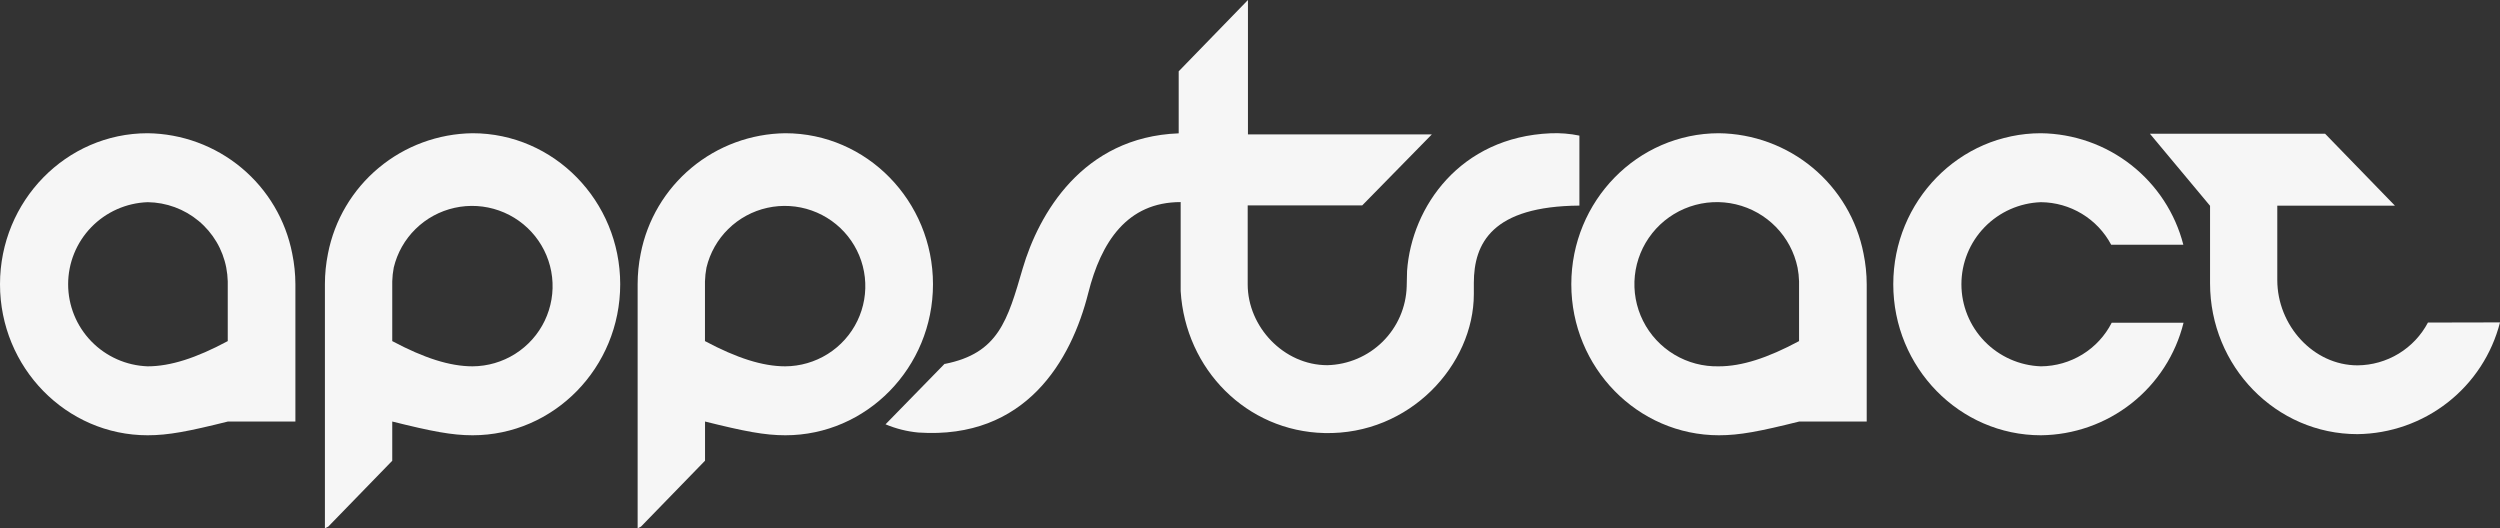
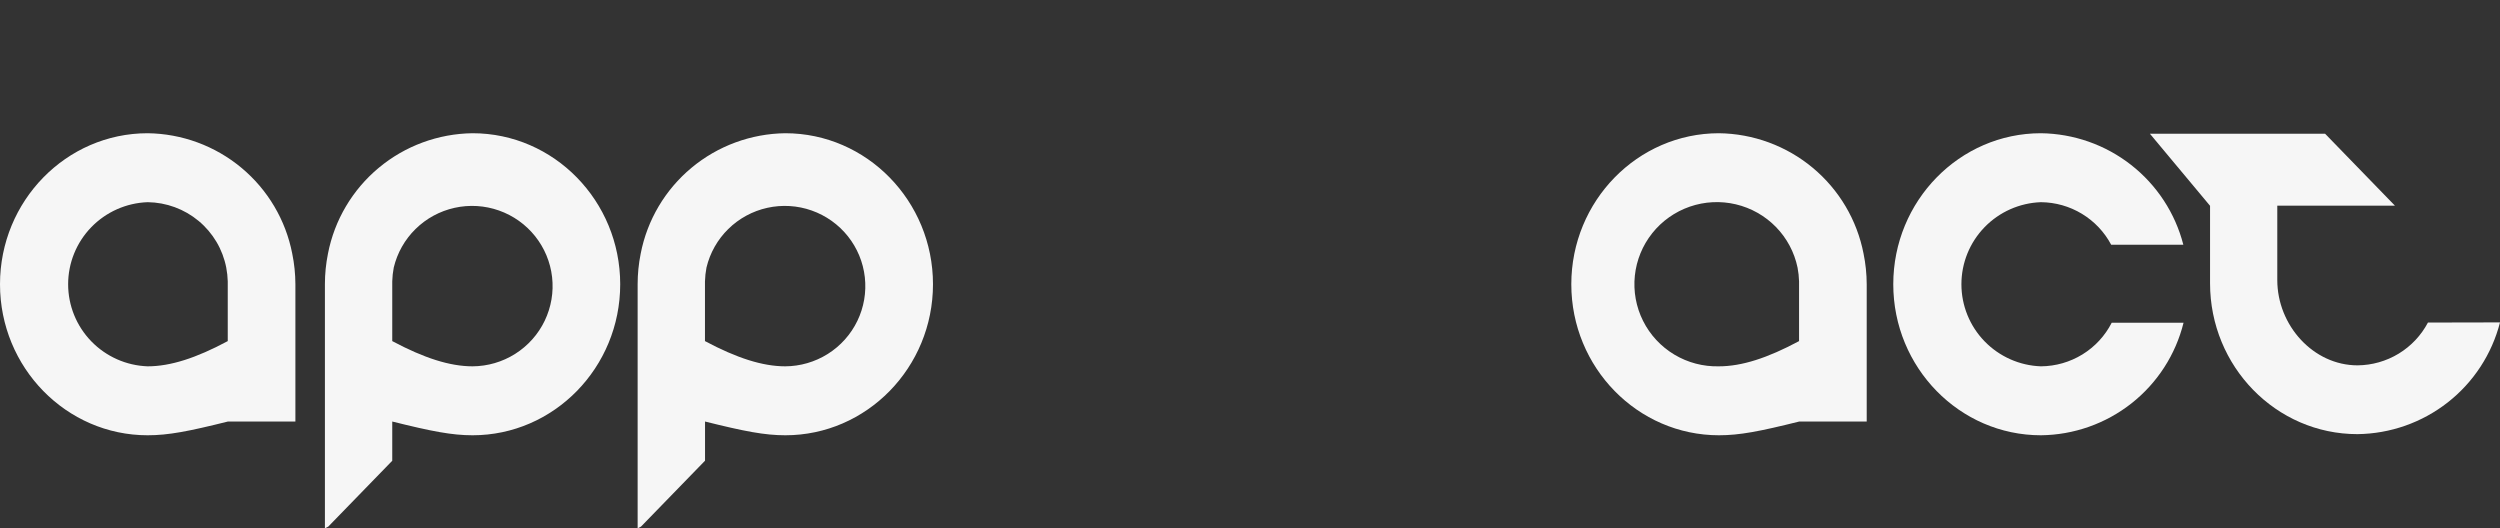
<svg xmlns="http://www.w3.org/2000/svg" width="388" height="82" viewBox="0 0 388 82" fill="none">
  <rect x="0" y="0" width="388" height="82" fill="#333333" stroke="none" />
  <g clip-path="url(#clip0_157_4108)">
    <path d="M327.741 50.084C326.709 52.108 325.138 53.81 323.199 55.004C321.261 56.198 319.03 56.838 316.751 56.854C313.438 56.737 310.301 55.343 307.999 52.967C305.697 50.591 304.411 47.418 304.411 44.116C304.411 40.814 305.697 37.641 307.999 35.265C310.301 32.889 313.438 31.496 316.751 31.379C318.997 31.398 321.195 32.021 323.115 33.183C325.034 34.345 326.602 36.003 327.653 37.98H338.853C337.592 33.076 334.743 28.723 330.747 25.595C326.752 22.467 321.832 20.739 316.751 20.678C304.118 20.678 293.836 31.194 293.836 44.116C293.836 57.038 304.118 67.554 316.751 67.554C321.861 67.499 326.809 65.755 330.815 62.594C334.822 59.433 337.661 55.035 338.885 50.092L327.741 50.084Z" fill="#F6F6F6" />
    <path d="M45.355 39.36C44.343 34.149 41.559 29.445 37.471 26.042C33.383 22.639 28.242 20.744 22.915 20.678C10.282 20.678 0 31.186 0 44.116C0 57.046 10.282 67.554 22.915 67.554C26.136 67.554 29.227 66.952 35.379 65.42H45.846V44.116C45.841 42.518 45.676 40.925 45.355 39.36ZM22.915 56.854C19.602 56.737 16.465 55.343 14.163 52.967C11.861 50.591 10.575 47.418 10.575 44.116C10.575 40.814 11.861 37.641 14.163 35.265C16.465 32.889 19.602 31.496 22.915 31.379C25.81 31.413 28.604 32.441 30.826 34.289C33.049 36.138 34.563 38.694 35.113 41.525C35.25 42.232 35.328 42.948 35.347 43.667V52.939C30.443 55.57 26.442 56.854 22.915 56.854Z" fill="#F6F6F6" />
    <path d="M289.222 39.36C288.211 34.149 285.426 29.445 281.338 26.042C277.25 22.639 272.109 20.744 266.782 20.678C254.149 20.678 243.867 31.194 243.867 44.116C243.867 57.038 254.149 67.554 266.782 67.554C270.003 67.554 273.095 66.952 279.246 65.42H289.713V44.116C289.708 42.518 289.543 40.925 289.222 39.36ZM266.782 56.854C264.35 56.916 261.95 56.286 259.864 55.038C257.778 53.79 256.093 51.975 255.006 49.806C253.919 47.638 253.476 45.205 253.727 42.794C253.979 40.383 254.915 38.094 256.427 36.194C257.939 34.295 259.962 32.864 262.261 32.07C264.56 31.276 267.039 31.151 269.406 31.711C271.774 32.271 273.932 33.491 275.628 35.23C277.323 36.968 278.486 39.152 278.98 41.525C279.117 42.232 279.195 42.948 279.214 43.667V52.939C274.31 55.57 270.309 56.854 266.782 56.854Z" fill="#F6F6F6" />
    <path d="M121.876 20.678C116.549 20.744 111.408 22.639 107.32 26.042C103.232 29.445 100.447 34.149 99.436 39.36C99.12 40.926 98.961 42.519 98.961 44.116V82L99.484 81.727L109.42 71.5V65.42C115.571 66.952 118.687 67.554 121.884 67.554C134.517 67.554 144.799 57.038 144.799 44.116C144.799 31.194 134.509 20.678 121.876 20.678ZM121.876 56.854C118.357 56.854 114.348 55.57 109.412 52.939V43.667C109.431 42.948 109.509 42.232 109.645 41.525C110.188 39.252 111.362 37.177 113.033 35.537C114.704 33.897 116.805 32.758 119.095 32.252C121.385 31.746 123.771 31.892 125.982 32.673C128.193 33.455 130.138 34.84 131.595 36.671C133.052 38.502 133.963 40.705 134.222 43.028C134.482 45.35 134.08 47.699 133.062 49.804C132.045 51.91 130.453 53.688 128.469 54.934C126.485 56.181 124.189 56.846 121.844 56.854H121.876Z" fill="#F6F6F6" />
    <path d="M73.341 20.678C68.014 20.744 62.873 22.639 58.785 26.042C54.697 29.445 51.912 34.149 50.901 39.36C50.585 40.926 50.426 42.519 50.426 44.116V82L50.949 81.727L60.877 71.508V65.42C67.028 66.952 70.144 67.554 73.341 67.554C85.974 67.554 96.256 57.038 96.256 44.116C96.256 31.194 85.974 20.678 73.341 20.678ZM73.341 56.854C69.822 56.854 65.812 55.57 60.877 52.939V43.667C60.895 42.948 60.974 42.232 61.11 41.525C61.653 39.253 62.825 37.179 64.495 35.539C66.165 33.9 68.263 32.761 70.552 32.254C72.84 31.746 75.225 31.89 77.435 32.669C79.645 33.448 81.591 34.831 83.05 36.659C84.508 38.487 85.421 40.687 85.685 43.008C85.948 45.329 85.55 47.676 84.538 49.782C83.525 51.889 81.938 53.669 79.958 54.919C77.978 56.17 75.685 56.84 73.341 56.854Z" fill="#F6F6F6" />
    <path d="M376.817 50.06C375.769 52.048 374.2 53.716 372.275 54.886C370.351 56.055 368.145 56.683 365.891 56.702C359.023 56.702 353.435 50.493 353.435 43.467V31.924H371.696L360.858 20.759H333.668L343 31.94V42.448C343 42.953 343 43.451 343 43.956C343 56.886 353.241 67.378 365.874 67.378C370.965 67.319 375.893 65.587 379.894 62.451C383.895 59.315 386.745 54.951 388 50.036L376.817 50.06Z" fill="#F6F6F6" />
-     <path d="M218.377 42.055L218.32 44.461C218.224 47.681 216.894 50.741 214.603 53.013C212.311 55.285 209.233 56.597 206.001 56.677C199.23 56.677 193.642 50.702 193.642 44.14V31.876H211.42L222.225 20.855H193.682V0L182.933 11.069V20.695C167.973 21.256 161.194 33.272 158.73 41.638C156.363 49.779 154.946 54.832 146.653 56.477C146.632 56.47 146.609 56.47 146.588 56.477C146.025 57.038 137.434 65.853 137.434 65.853C139.052 66.533 140.766 66.963 142.514 67.129C159.221 68.252 166.275 55.899 168.899 45.472C170.896 37.547 174.93 31.363 183.239 31.363V42.456C183.239 42.456 183.239 44.67 183.239 45.183C183.988 57.343 193.481 66.92 205.542 67.209C218.828 67.53 228.739 56.589 228.739 45.64V43.94C228.739 37.723 231.597 32.012 245.124 31.908V21.047C243.653 20.743 242.149 20.622 240.647 20.686C226.613 21.28 219.085 32.084 218.377 42.055Z" fill="#F6F6F6" />
  </g>
  <defs>
    <clipPath id="clip0_157_4108">
      <rect width="388" height="82" fill="white" />
    </clipPath>
  </defs>
</svg>